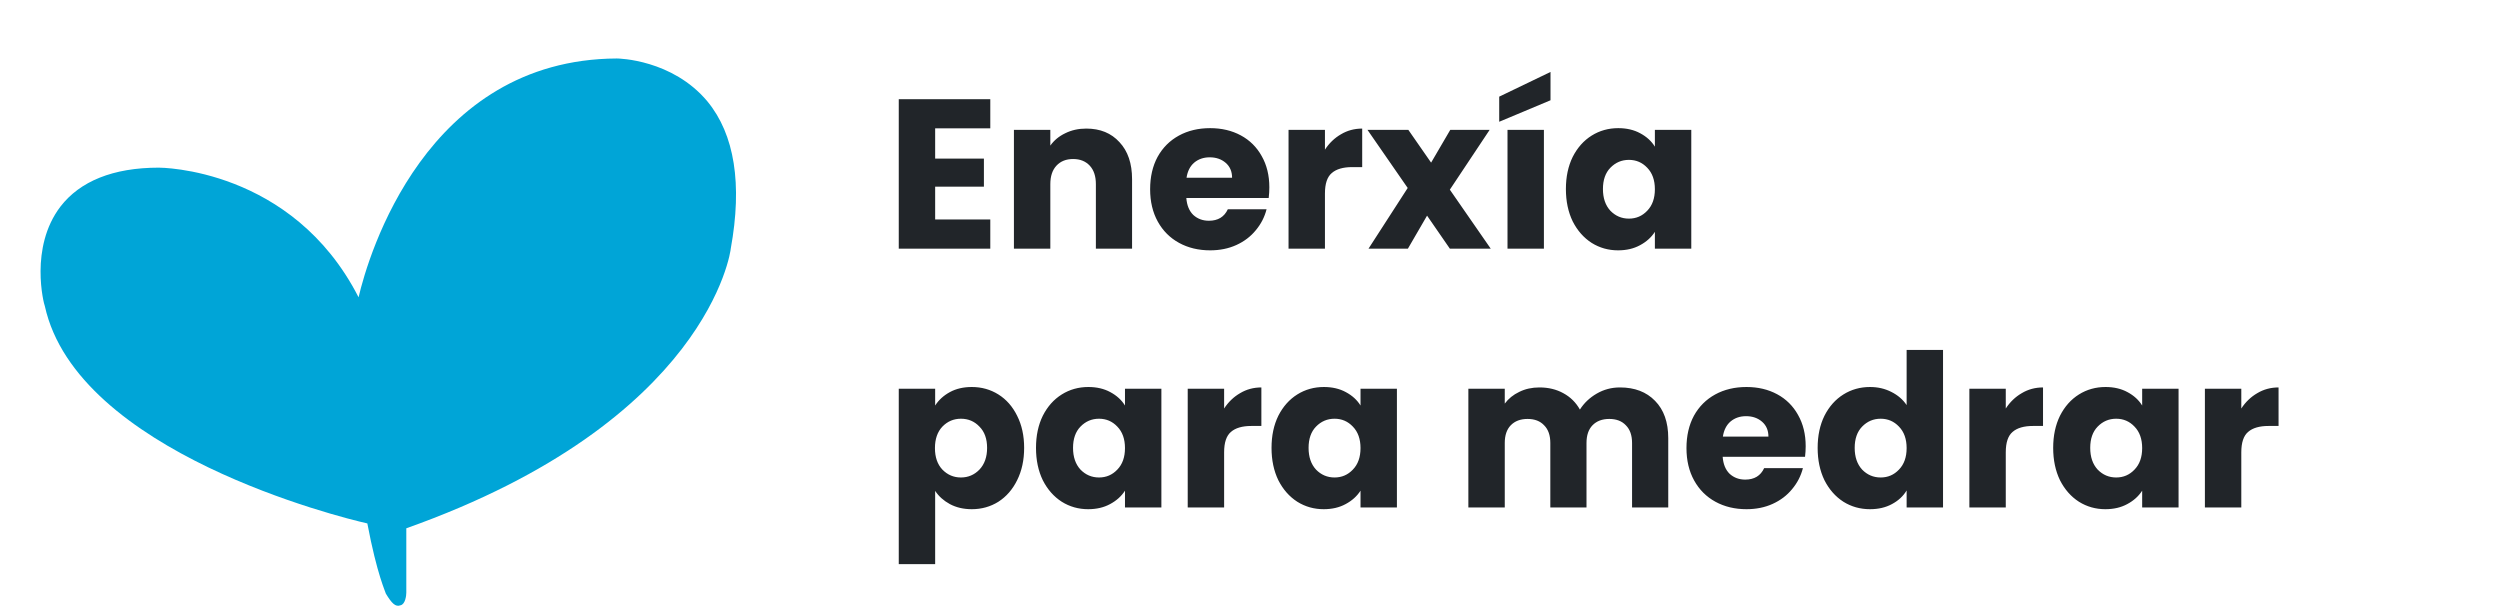
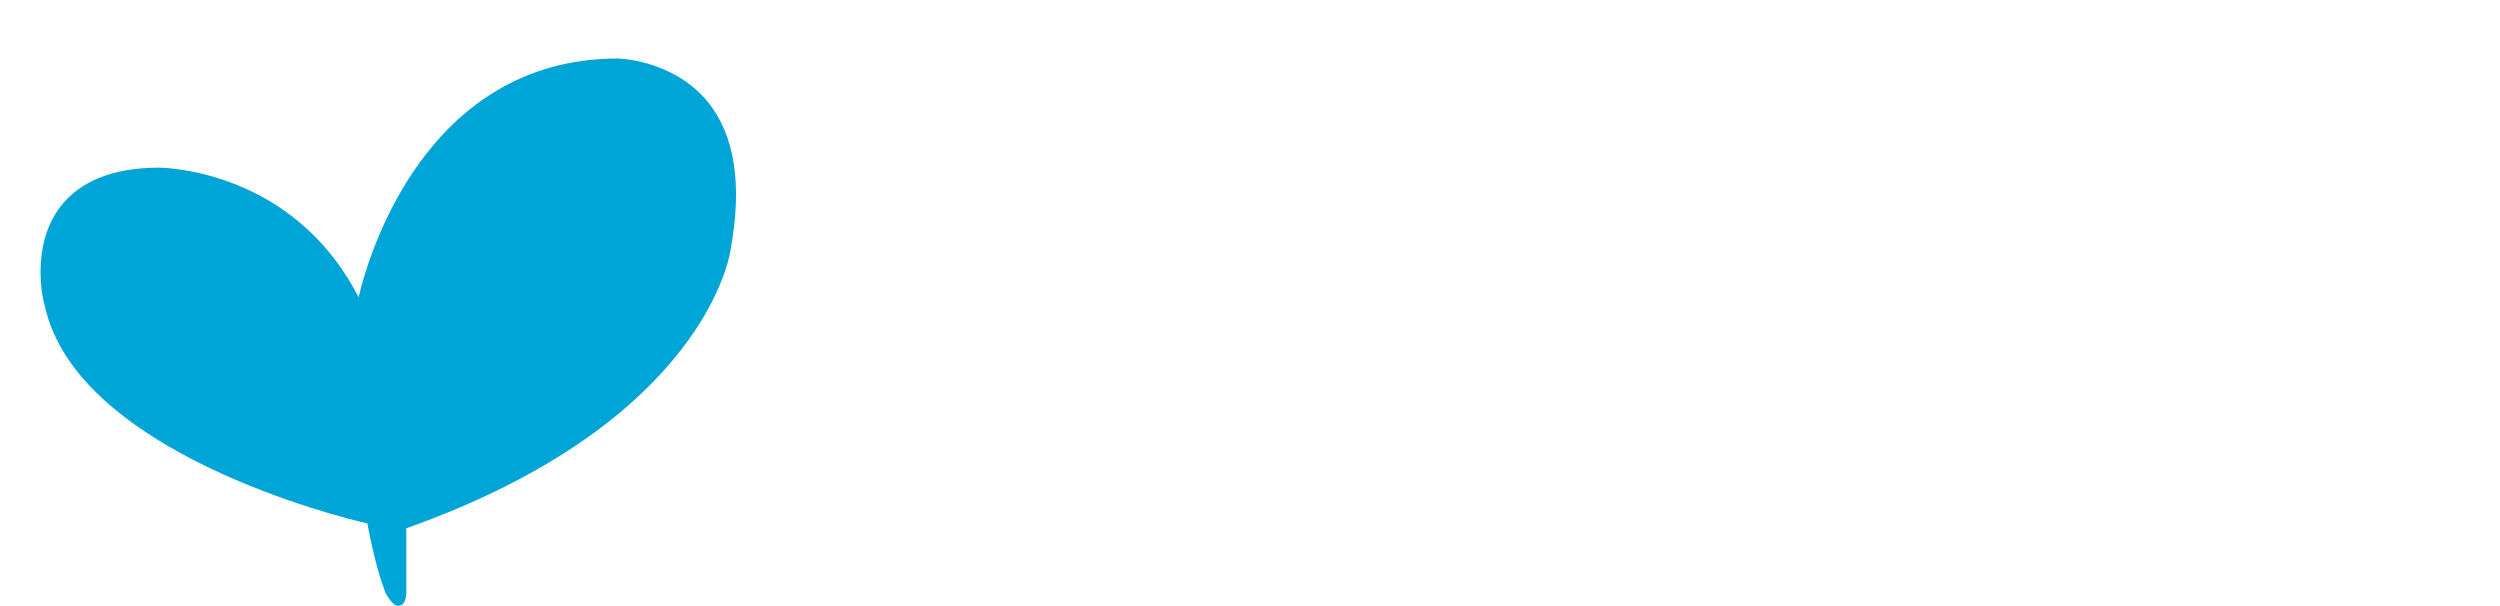
<svg xmlns="http://www.w3.org/2000/svg" width="367" height="89" viewBox="0 0 367 89" fill="none">
  <path d="M52.638 43.642C42.911 24.611 23.458 24.611 23.315 24.611C16.592 24.611 11.729 26.614 8.868 30.335C4.291 36.344 6.437 44.643 6.58 44.929C11.3 66.392 50.063 75.979 53.925 76.838C55.355 84.421 56.642 86.997 56.642 87.14C57.501 88.571 58.073 89.143 58.788 88.857C59.503 88.714 59.646 87.426 59.646 86.997V77.553C103.988 61.814 107.277 36.774 107.277 36.487C108.994 27.044 107.85 19.746 103.845 14.881C98.695 8.729 90.828 8.585 90.542 8.585C62.507 8.729 54.068 37.489 52.638 43.642Z" fill="#00A5D7" />
-   <path d="M137.281 18.844V23.281H144.438V27.406H137.281V32.219H145.375V36.5H131.938V14.562H145.375V18.844H137.281ZM159.469 18.875C161.511 18.875 163.136 19.542 164.344 20.875C165.573 22.188 166.188 24 166.188 26.312V36.5H160.875V27.031C160.875 25.865 160.573 24.958 159.969 24.312C159.365 23.667 158.553 23.344 157.532 23.344C156.511 23.344 155.698 23.667 155.094 24.312C154.49 24.958 154.188 25.865 154.188 27.031V36.5H148.844V19.062H154.188V21.375C154.73 20.604 155.459 20 156.375 19.562C157.292 19.104 158.323 18.875 159.469 18.875ZM186.339 27.5C186.339 28 186.308 28.521 186.245 29.062H174.151C174.235 30.146 174.578 30.979 175.183 31.562C175.808 32.125 176.568 32.406 177.464 32.406C178.797 32.406 179.724 31.844 180.245 30.719H185.933C185.641 31.865 185.11 32.896 184.339 33.812C183.589 34.729 182.641 35.448 181.495 35.969C180.349 36.49 179.068 36.75 177.651 36.75C175.943 36.75 174.422 36.385 173.089 35.656C171.756 34.927 170.714 33.885 169.964 32.531C169.214 31.177 168.839 29.594 168.839 27.781C168.839 25.969 169.203 24.385 169.933 23.031C170.683 21.677 171.724 20.635 173.058 19.906C174.391 19.177 175.922 18.812 177.651 18.812C179.339 18.812 180.839 19.167 182.151 19.875C183.464 20.583 184.485 21.594 185.214 22.906C185.964 24.219 186.339 25.75 186.339 27.5ZM180.87 26.094C180.87 25.177 180.558 24.448 179.933 23.906C179.308 23.365 178.526 23.094 177.589 23.094C176.693 23.094 175.933 23.354 175.308 23.875C174.703 24.396 174.328 25.135 174.183 26.094H180.87ZM194.502 21.969C195.127 21.01 195.908 20.26 196.845 19.719C197.783 19.156 198.825 18.875 199.97 18.875V24.531H198.502C197.168 24.531 196.168 24.823 195.502 25.406C194.835 25.969 194.502 26.969 194.502 28.406V36.5H189.158V19.062H194.502V21.969ZM212.837 36.5L209.493 31.656L206.681 36.5H200.9L206.65 27.594L200.743 19.062H206.743L210.087 23.875L212.9 19.062H218.681L212.837 27.844L218.837 36.5H212.837ZM226.646 19.062V36.5H221.302V19.062H226.646ZM227.615 14.719L220.084 17.875V14.188L227.615 10.562V14.719ZM229.874 27.75C229.874 25.958 230.207 24.385 230.874 23.031C231.562 21.677 232.489 20.635 233.655 19.906C234.822 19.177 236.124 18.812 237.562 18.812C238.791 18.812 239.864 19.062 240.78 19.562C241.718 20.062 242.437 20.719 242.937 21.531V19.062H248.28V36.5H242.937V34.031C242.416 34.844 241.687 35.5 240.749 36C239.832 36.5 238.759 36.75 237.53 36.75C236.114 36.75 234.822 36.385 233.655 35.656C232.489 34.906 231.562 33.854 230.874 32.5C230.207 31.125 229.874 29.542 229.874 27.75ZM242.937 27.781C242.937 26.448 242.562 25.396 241.812 24.625C241.082 23.854 240.187 23.469 239.124 23.469C238.062 23.469 237.155 23.854 236.405 24.625C235.676 25.375 235.312 26.417 235.312 27.75C235.312 29.083 235.676 30.146 236.405 30.938C237.155 31.708 238.062 32.094 239.124 32.094C240.187 32.094 241.082 31.708 241.812 30.938C242.562 30.167 242.937 29.115 242.937 27.781ZM137.281 59.531C137.802 58.719 138.521 58.062 139.438 57.562C140.354 57.062 141.427 56.812 142.656 56.812C144.094 56.812 145.396 57.177 146.563 57.906C147.729 58.635 148.646 59.677 149.313 61.031C150 62.385 150.344 63.958 150.344 65.75C150.344 67.542 150 69.125 149.313 70.5C148.646 71.854 147.729 72.906 146.563 73.656C145.396 74.385 144.094 74.75 142.656 74.75C141.448 74.75 140.375 74.5 139.438 74C138.521 73.5 137.802 72.854 137.281 72.062V82.812H131.938V57.062H137.281V59.531ZM144.906 65.75C144.906 64.417 144.531 63.375 143.781 62.625C143.052 61.854 142.146 61.469 141.063 61.469C140 61.469 139.094 61.854 138.344 62.625C137.615 63.396 137.25 64.448 137.25 65.781C137.25 67.115 137.615 68.167 138.344 68.938C139.094 69.708 140 70.094 141.063 70.094C142.125 70.094 143.031 69.708 143.781 68.938C144.531 68.146 144.906 67.083 144.906 65.75ZM152.085 65.75C152.085 63.958 152.418 62.385 153.085 61.031C153.772 59.677 154.699 58.635 155.866 57.906C157.033 57.177 158.335 56.812 159.772 56.812C161.001 56.812 162.074 57.062 162.991 57.562C163.928 58.062 164.647 58.719 165.147 59.531V57.062H170.491V74.5H165.147V72.031C164.626 72.844 163.897 73.5 162.96 74C162.043 74.5 160.97 74.75 159.741 74.75C158.324 74.75 157.033 74.385 155.866 73.656C154.699 72.906 153.772 71.854 153.085 70.5C152.418 69.125 152.085 67.542 152.085 65.75ZM165.147 65.781C165.147 64.448 164.772 63.396 164.022 62.625C163.293 61.854 162.397 61.469 161.335 61.469C160.272 61.469 159.366 61.854 158.616 62.625C157.887 63.375 157.522 64.417 157.522 65.75C157.522 67.083 157.887 68.146 158.616 68.938C159.366 69.708 160.272 70.094 161.335 70.094C162.397 70.094 163.293 69.708 164.022 68.938C164.772 68.167 165.147 67.115 165.147 65.781ZM179.701 59.969C180.326 59.01 181.107 58.26 182.044 57.719C182.982 57.156 184.024 56.875 185.169 56.875V62.531H183.701C182.367 62.531 181.367 62.823 180.701 63.406C180.034 63.969 179.701 64.969 179.701 66.406V74.5H174.357V57.062H179.701V59.969ZM186.661 65.75C186.661 63.958 186.994 62.385 187.661 61.031C188.349 59.677 189.276 58.635 190.442 57.906C191.609 57.177 192.911 56.812 194.349 56.812C195.578 56.812 196.651 57.062 197.567 57.562C198.505 58.062 199.224 58.719 199.724 59.531V57.062H205.067V74.5H199.724V72.031C199.203 72.844 198.474 73.5 197.536 74C196.619 74.5 195.547 74.75 194.317 74.75C192.901 74.75 191.609 74.385 190.442 73.656C189.276 72.906 188.349 71.854 187.661 70.5C186.994 69.125 186.661 67.542 186.661 65.75ZM199.724 65.781C199.724 64.448 199.349 63.396 198.599 62.625C197.869 61.854 196.974 61.469 195.911 61.469C194.849 61.469 193.942 61.854 193.192 62.625C192.463 63.375 192.099 64.417 192.099 65.75C192.099 67.083 192.463 68.146 193.192 68.938C193.942 69.708 194.849 70.094 195.911 70.094C196.974 70.094 197.869 69.708 198.599 68.938C199.349 68.167 199.724 67.115 199.724 65.781ZM237.806 56.875C239.972 56.875 241.691 57.531 242.962 58.844C244.254 60.156 244.899 61.979 244.899 64.312V74.5H239.587V65.031C239.587 63.906 239.285 63.042 238.681 62.438C238.097 61.812 237.285 61.5 236.243 61.5C235.201 61.5 234.379 61.812 233.774 62.438C233.191 63.042 232.899 63.906 232.899 65.031V74.5H227.587V65.031C227.587 63.906 227.285 63.042 226.681 62.438C226.097 61.812 225.285 61.5 224.243 61.5C223.201 61.5 222.379 61.812 221.774 62.438C221.191 63.042 220.899 63.906 220.899 65.031V74.5H215.556V57.062H220.899V59.25C221.441 58.521 222.149 57.948 223.024 57.531C223.899 57.094 224.889 56.875 225.993 56.875C227.306 56.875 228.472 57.156 229.493 57.719C230.535 58.281 231.347 59.083 231.931 60.125C232.535 59.167 233.358 58.385 234.399 57.781C235.441 57.177 236.576 56.875 237.806 56.875ZM265.074 65.5C265.074 66 265.043 66.521 264.98 67.062H252.887C252.97 68.146 253.314 68.979 253.918 69.562C254.543 70.125 255.303 70.406 256.199 70.406C257.533 70.406 258.46 69.844 258.98 68.719H264.668C264.376 69.865 263.845 70.896 263.074 71.812C262.324 72.729 261.376 73.448 260.23 73.969C259.085 74.49 257.803 74.75 256.387 74.75C254.678 74.75 253.158 74.385 251.824 73.656C250.491 72.927 249.449 71.885 248.699 70.531C247.949 69.177 247.574 67.594 247.574 65.781C247.574 63.969 247.939 62.385 248.668 61.031C249.418 59.677 250.46 58.635 251.793 57.906C253.126 57.177 254.658 56.812 256.387 56.812C258.074 56.812 259.574 57.167 260.887 57.875C262.199 58.583 263.22 59.594 263.949 60.906C264.699 62.219 265.074 63.75 265.074 65.5ZM259.605 64.094C259.605 63.177 259.293 62.448 258.668 61.906C258.043 61.365 257.262 61.094 256.324 61.094C255.428 61.094 254.668 61.354 254.043 61.875C253.439 62.396 253.064 63.135 252.918 64.094H259.605ZM266.831 65.75C266.831 63.958 267.164 62.385 267.831 61.031C268.518 59.677 269.445 58.635 270.612 57.906C271.779 57.177 273.081 56.812 274.518 56.812C275.664 56.812 276.706 57.052 277.643 57.531C278.602 58.01 279.352 58.656 279.893 59.469V51.375H285.237V74.5H279.893V72C279.393 72.833 278.675 73.5 277.737 74C276.82 74.5 275.747 74.75 274.518 74.75C273.081 74.75 271.779 74.385 270.612 73.656C269.445 72.906 268.518 71.854 267.831 70.5C267.164 69.125 266.831 67.542 266.831 65.75ZM279.893 65.781C279.893 64.448 279.518 63.396 278.768 62.625C278.039 61.854 277.143 61.469 276.081 61.469C275.018 61.469 274.112 61.854 273.362 62.625C272.633 63.375 272.268 64.417 272.268 65.75C272.268 67.083 272.633 68.146 273.362 68.938C274.112 69.708 275.018 70.094 276.081 70.094C277.143 70.094 278.039 69.708 278.768 68.938C279.518 68.167 279.893 67.115 279.893 65.781ZM294.447 59.969C295.072 59.01 295.853 58.26 296.791 57.719C297.728 57.156 298.77 56.875 299.916 56.875V62.531H298.447C297.113 62.531 296.113 62.823 295.447 63.406C294.78 63.969 294.447 64.969 294.447 66.406V74.5H289.103V57.062H294.447V59.969ZM301.407 65.75C301.407 63.958 301.741 62.385 302.407 61.031C303.095 59.677 304.022 58.635 305.188 57.906C306.355 57.177 307.657 56.812 309.095 56.812C310.324 56.812 311.397 57.062 312.313 57.562C313.251 58.062 313.97 58.719 314.47 59.531V57.062H319.813V74.5H314.47V72.031C313.949 72.844 313.22 73.5 312.282 74C311.366 74.5 310.293 74.75 309.063 74.75C307.647 74.75 306.355 74.385 305.188 73.656C304.022 72.906 303.095 71.854 302.407 70.5C301.741 69.125 301.407 67.542 301.407 65.75ZM314.47 65.781C314.47 64.448 314.095 63.396 313.345 62.625C312.616 61.854 311.72 61.469 310.657 61.469C309.595 61.469 308.688 61.854 307.938 62.625C307.209 63.375 306.845 64.417 306.845 65.75C306.845 67.083 307.209 68.146 307.938 68.938C308.688 69.708 309.595 70.094 310.657 70.094C311.72 70.094 312.616 69.708 313.345 68.938C314.095 68.167 314.47 67.115 314.47 65.781ZM329.023 59.969C329.648 59.01 330.429 58.26 331.367 57.719C332.304 57.156 333.346 56.875 334.492 56.875V62.531H333.023C331.69 62.531 330.69 62.823 330.023 63.406C329.357 63.969 329.023 64.969 329.023 66.406V74.5H323.679V57.062H329.023V59.969Z" fill="#212529" />
</svg>